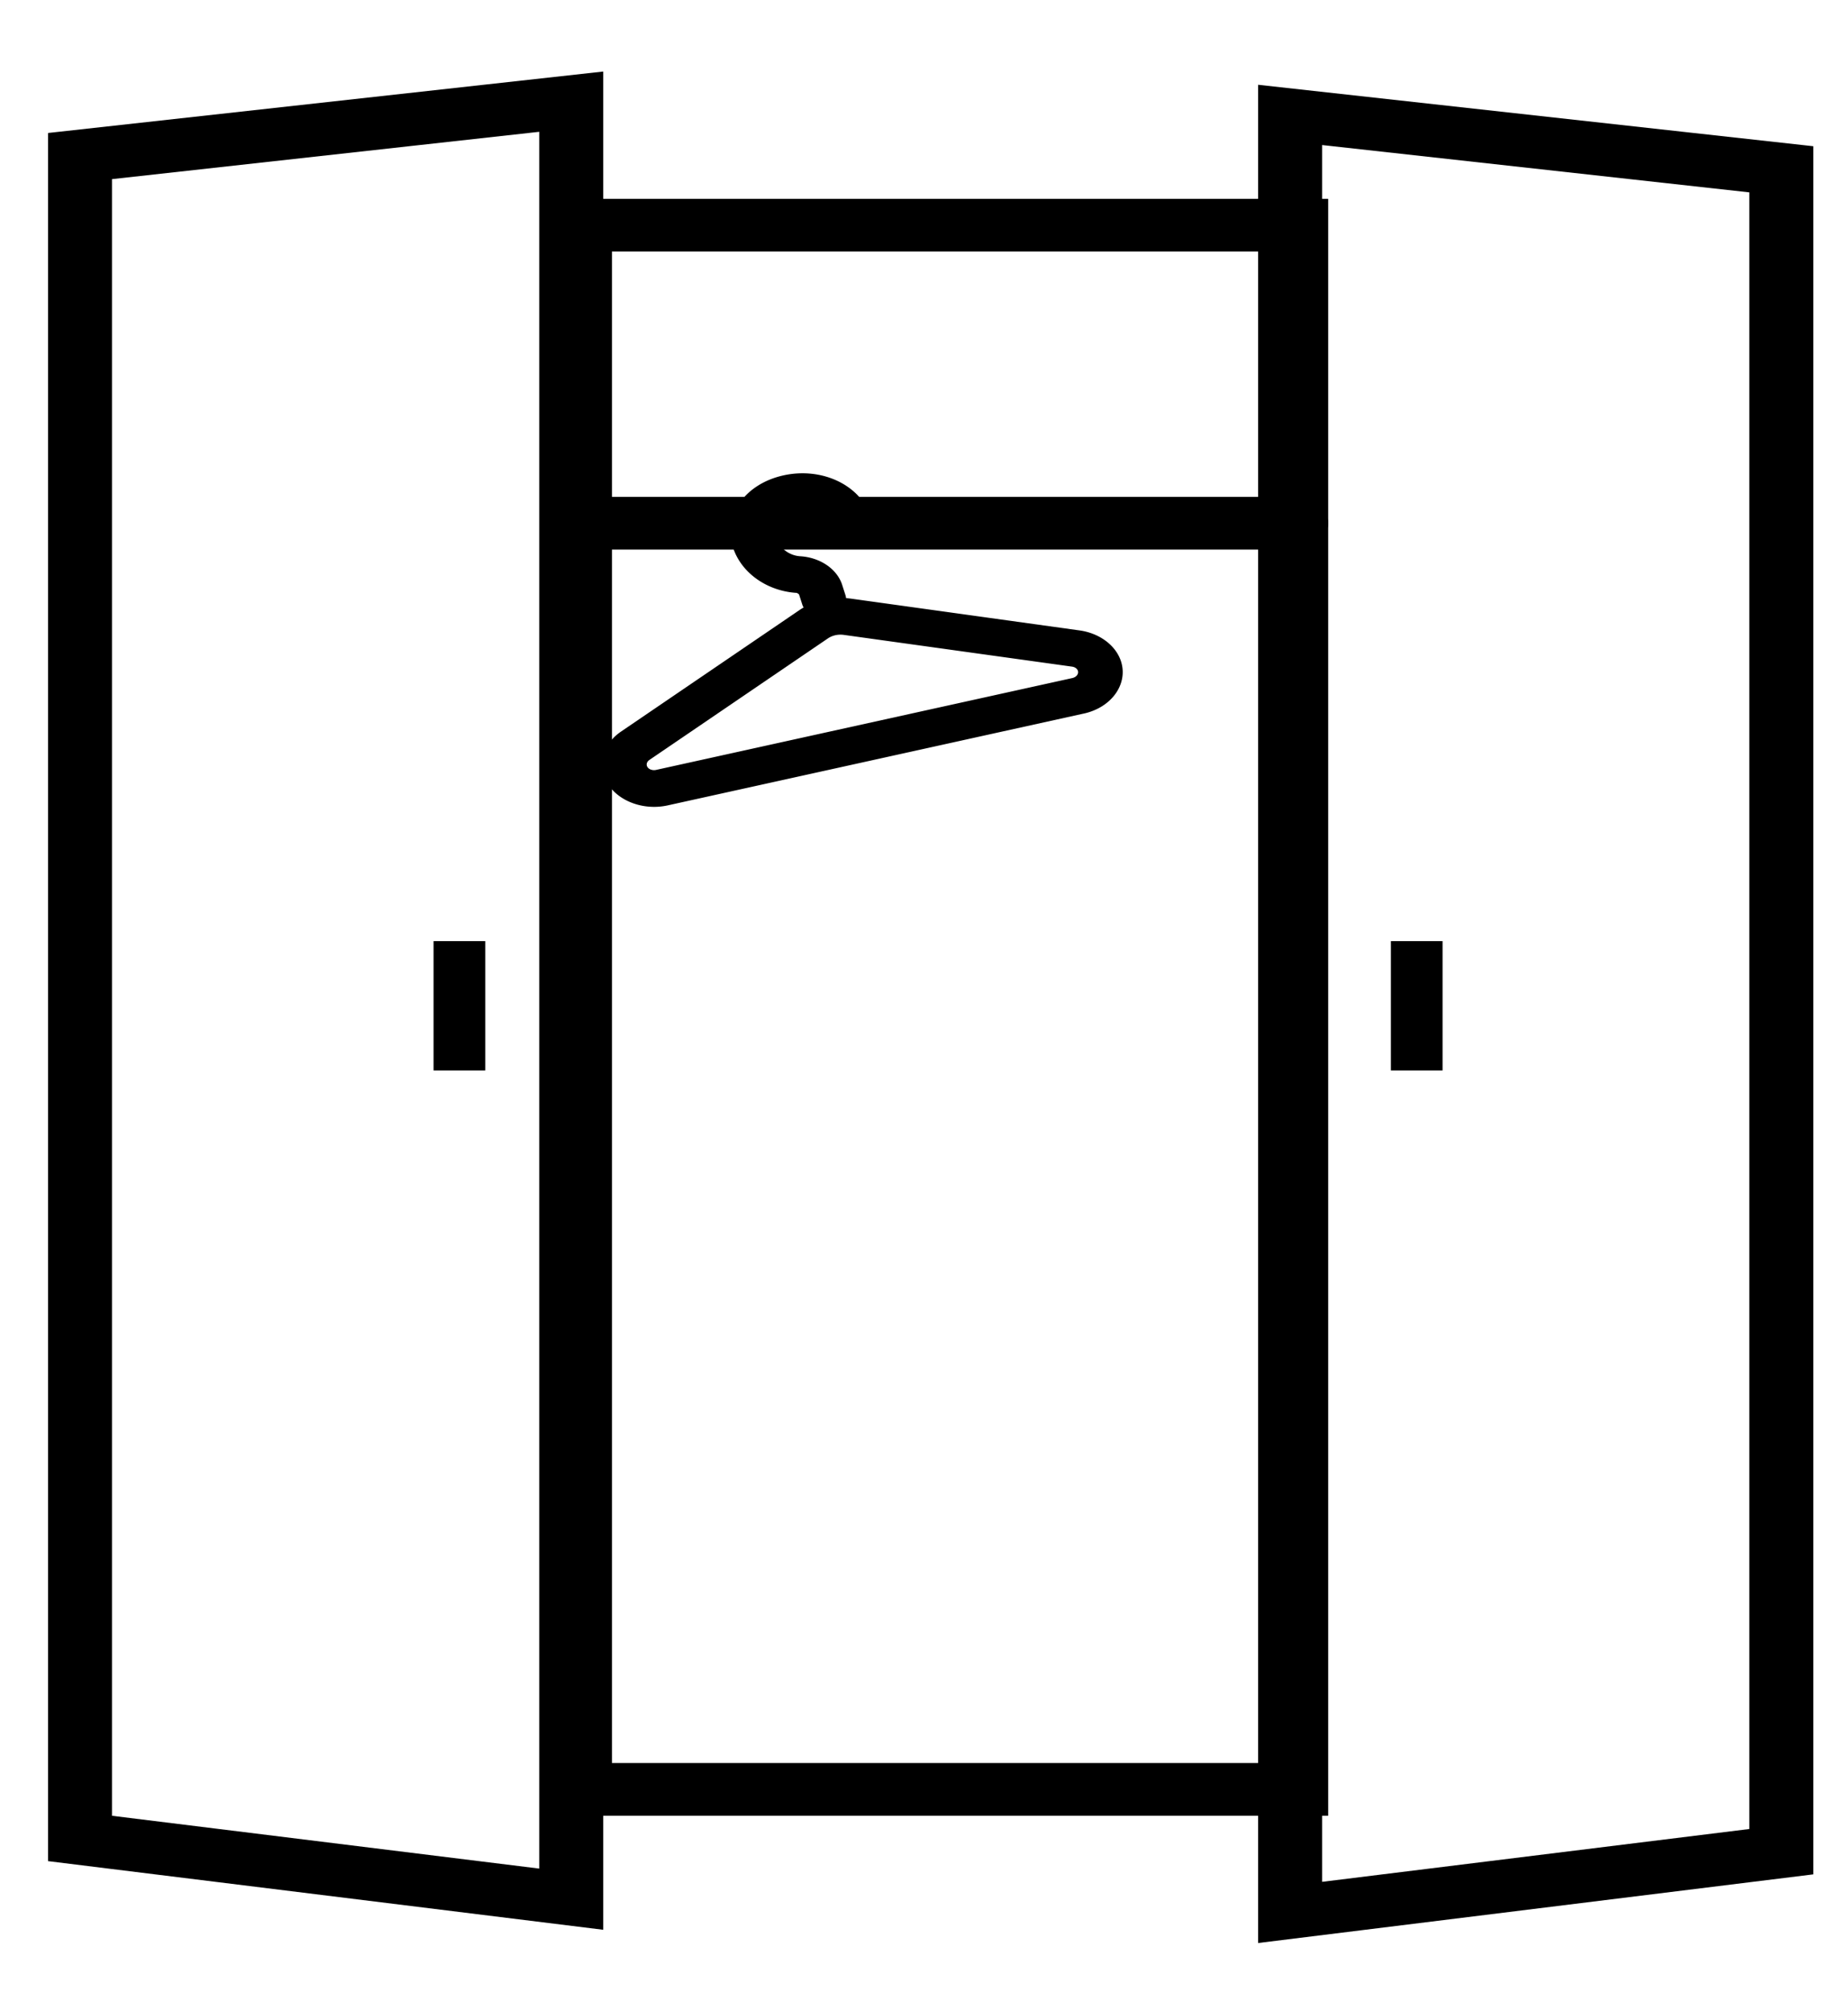
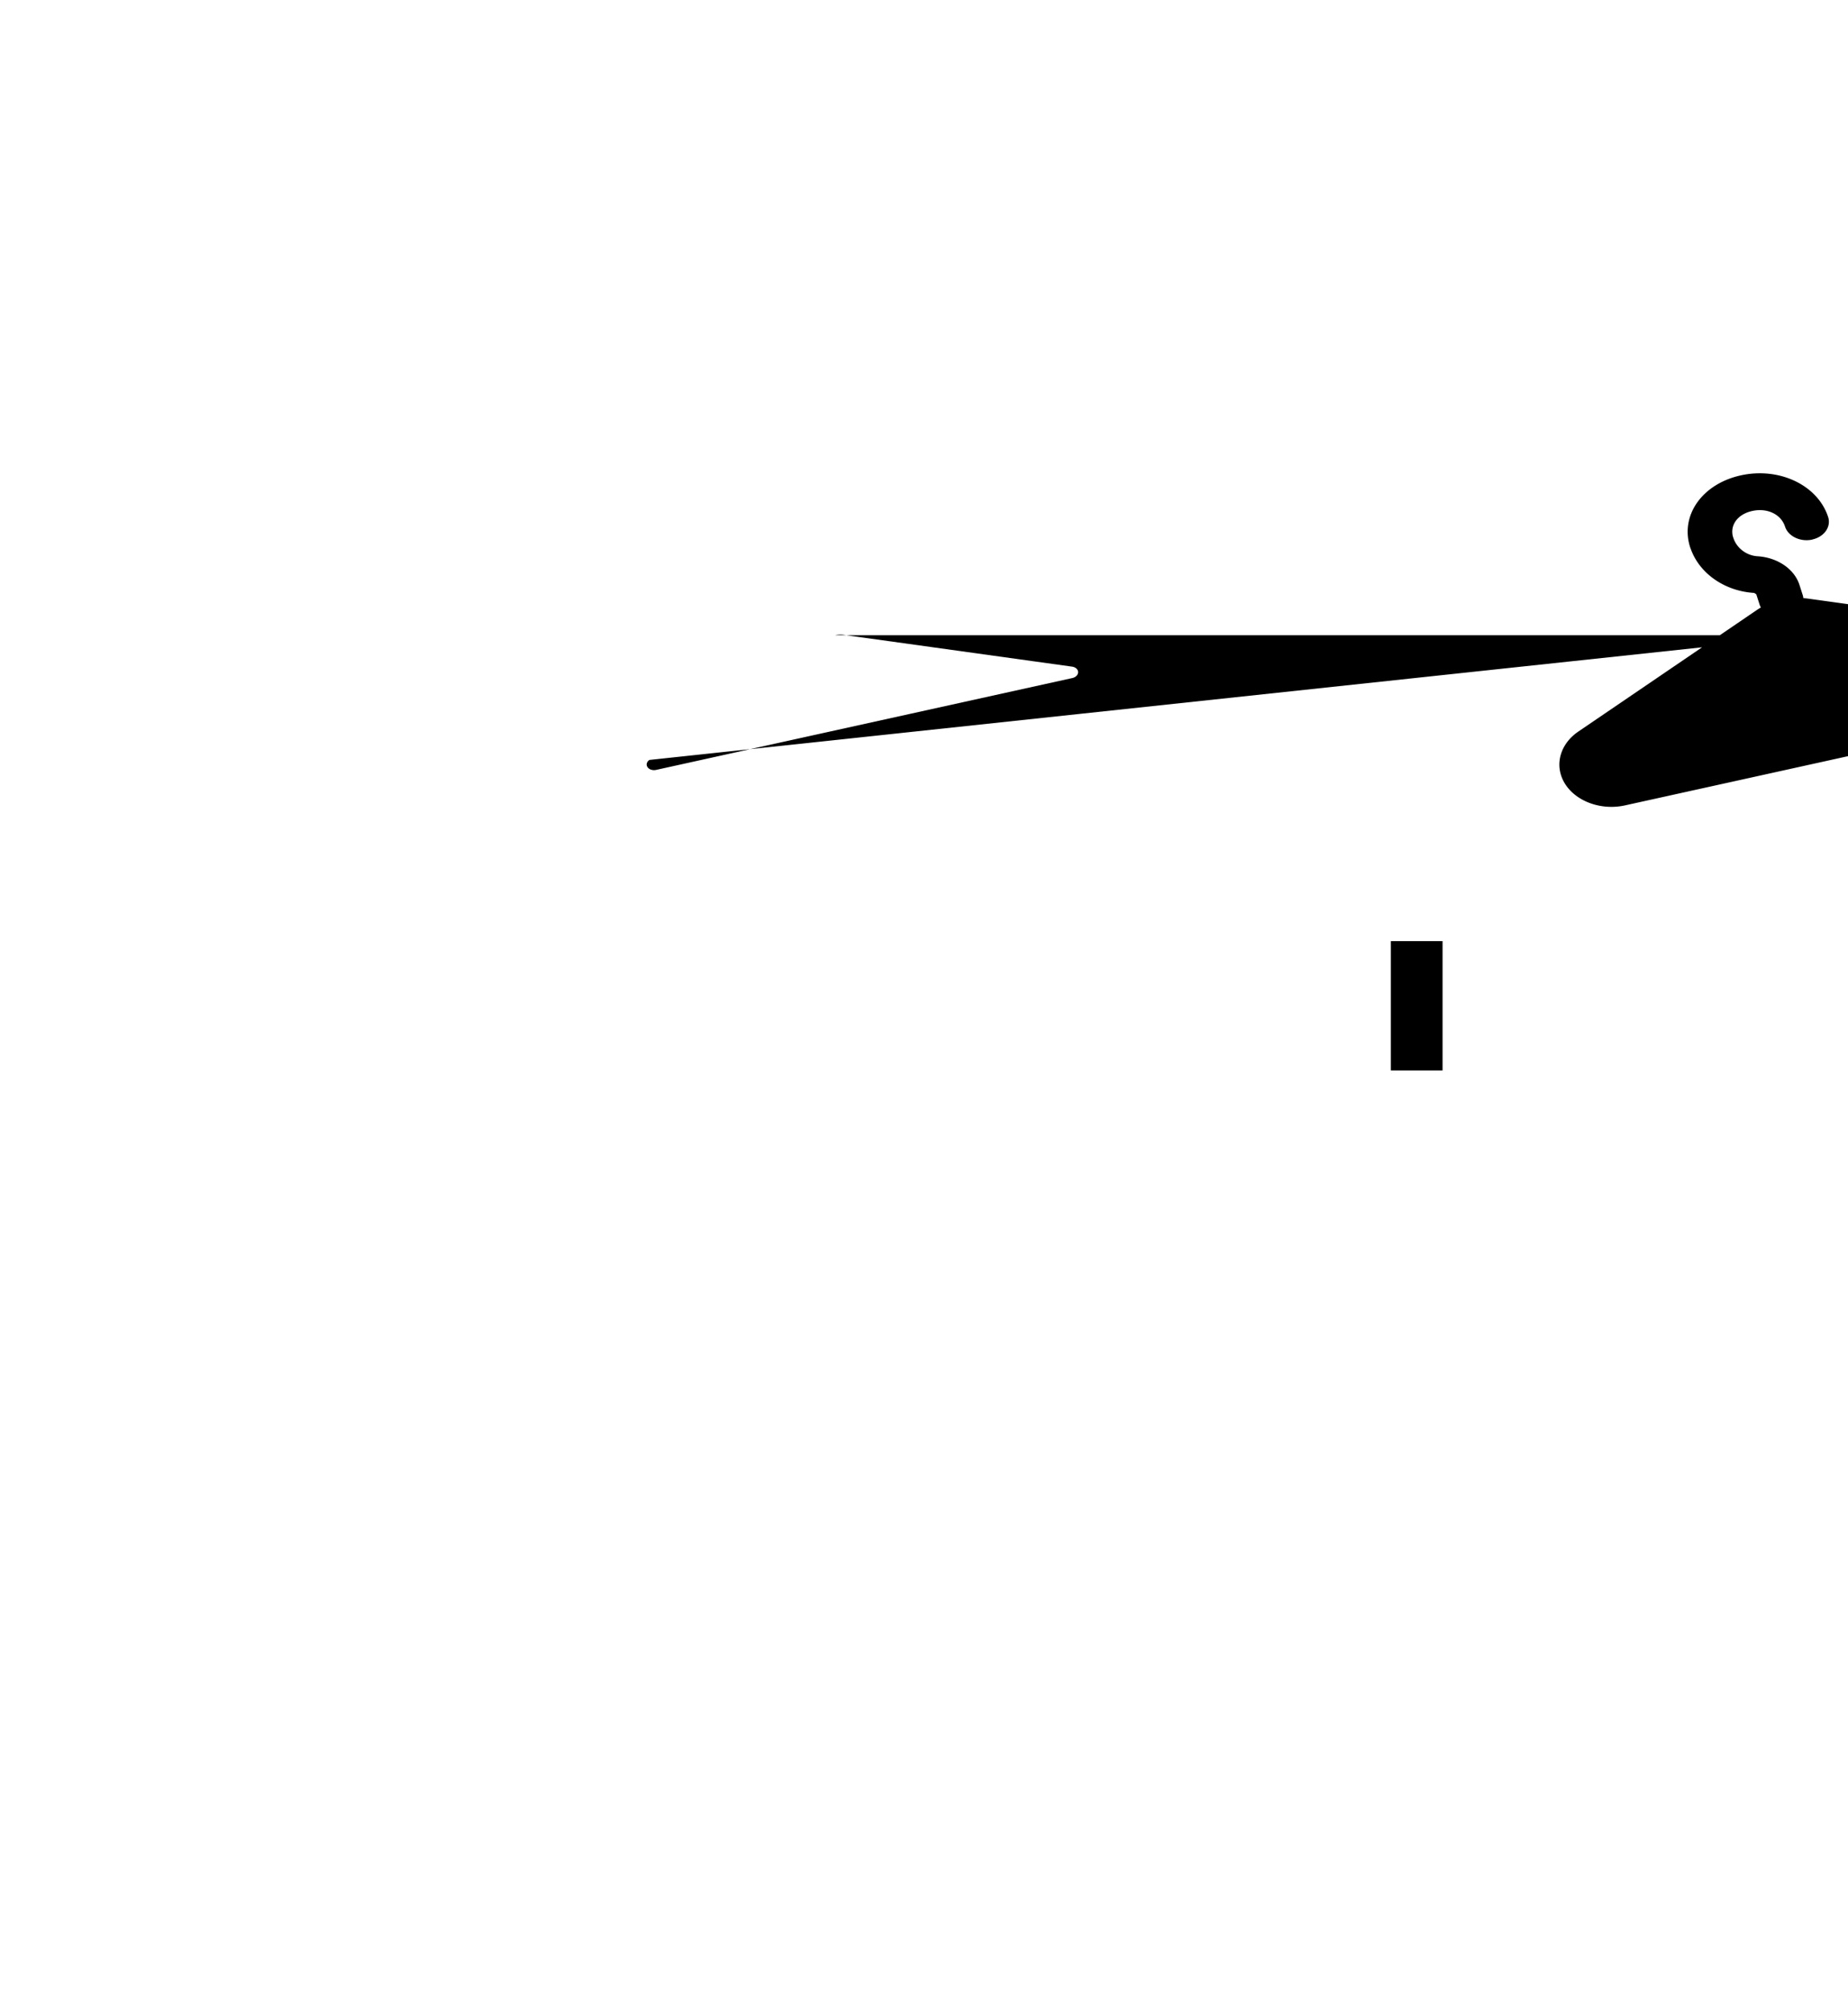
<svg xmlns="http://www.w3.org/2000/svg" width="454" height="494" fill="#000">
  <g fill-rule="evenodd">
-     <path d="M140.764 128.517c0-3.576 3.52-6.474 7.862-6.474h169.803c4.343 0 7.862 2.898 7.862 6.474s-3.52 6.474-7.862 6.474H148.625c-4.34 0-7.862-2.9-7.862-6.474z" />
-     <path d="M310.567 61.784H150.34V433.04h160.228zm-175.95-12.948v397.152H326.3V48.836z" />
-     <path d="M309.076 20.822v456.432l136.4-16.863V35.918zM324.8 35.627v426.6l104.953-12.976v-402zM148.2 17.57v456.432L11.8 457.14V32.666zm-15.723 14.804v426.6L27.512 446V44z" />
-   </g>
-   <path d="M354.396 231.167v31.758H341.7v-31.758zm-235.178 0v31.758h-12.706v-31.758zm147.054-55.903l-102.236 22.56c-6.84 1.5-13.885-1.796-15.696-7.362-1.275-3.92.38-8.148 4.215-10.76l43.84-29.845c3.55-2.42 8.18-3.44 12.726-2.808l56.087 7.795c4.917.686 8.9 3.66 10.185 7.584 1.8 5.568-2.283 11.33-9.123 12.84zm-61.048-19.237a5.25 5.25 0 0 0-1.838.785L159.54 186.66c-.546.368-.785.94-.613 1.466.247.76 1.266 1.203 2.27.98l102.238-22.558c1.005-.223 1.618-1.025 1.37-1.784-.17-.523-.725-.92-1.42-1.02l-56.1-7.8c-.7-.098-1.406-.065-2.072.083zm-1.418-4.36c-2.923.645-5.93-.785-6.712-3.192l-.8-2.5-.52-.34c-7.368-.444-13.68-4.934-15.7-11.168-.783-2.407.953-4.884 3.876-5.53s5.93.786 6.712 3.192c.8 2.5 3.245 4.34 5.924 4.5 4.898.298 9.036 3.114 10.303 7.006l.8 2.5c.783 2.407-.953 4.883-3.876 5.527zm6.256-19.136c-2.928.646-5.93-.785-6.712-3.192-.986-3.03-4.376-4.642-8.055-3.83s-5.637 3.603-4.65 6.633c.783 2.407-.953 4.883-3.876 5.528s-5.93-.785-6.712-3.2c-2.544-7.822 2.904-15.593 12.402-17.7s18.934 2.4 21.48 10.213c.783 2.406-.948 4.88-3.876 5.528z" />
+     </g>
+   <path d="M354.396 231.167v31.758H341.7v-31.758zv31.758h-12.706v-31.758zm147.054-55.903l-102.236 22.56c-6.84 1.5-13.885-1.796-15.696-7.362-1.275-3.92.38-8.148 4.215-10.76l43.84-29.845c3.55-2.42 8.18-3.44 12.726-2.808l56.087 7.795c4.917.686 8.9 3.66 10.185 7.584 1.8 5.568-2.283 11.33-9.123 12.84zm-61.048-19.237a5.25 5.25 0 0 0-1.838.785L159.54 186.66c-.546.368-.785.94-.613 1.466.247.76 1.266 1.203 2.27.98l102.238-22.558c1.005-.223 1.618-1.025 1.37-1.784-.17-.523-.725-.92-1.42-1.02l-56.1-7.8c-.7-.098-1.406-.065-2.072.083zm-1.418-4.36c-2.923.645-5.93-.785-6.712-3.192l-.8-2.5-.52-.34c-7.368-.444-13.68-4.934-15.7-11.168-.783-2.407.953-4.884 3.876-5.53s5.93.786 6.712 3.192c.8 2.5 3.245 4.34 5.924 4.5 4.898.298 9.036 3.114 10.303 7.006l.8 2.5c.783 2.407-.953 4.883-3.876 5.527zm6.256-19.136c-2.928.646-5.93-.785-6.712-3.192-.986-3.03-4.376-4.642-8.055-3.83s-5.637 3.603-4.65 6.633c.783 2.407-.953 4.883-3.876 5.528s-5.93-.785-6.712-3.2c-2.544-7.822 2.904-15.593 12.402-17.7s18.934 2.4 21.48 10.213c.783 2.406-.948 4.88-3.876 5.528z" />
</svg>